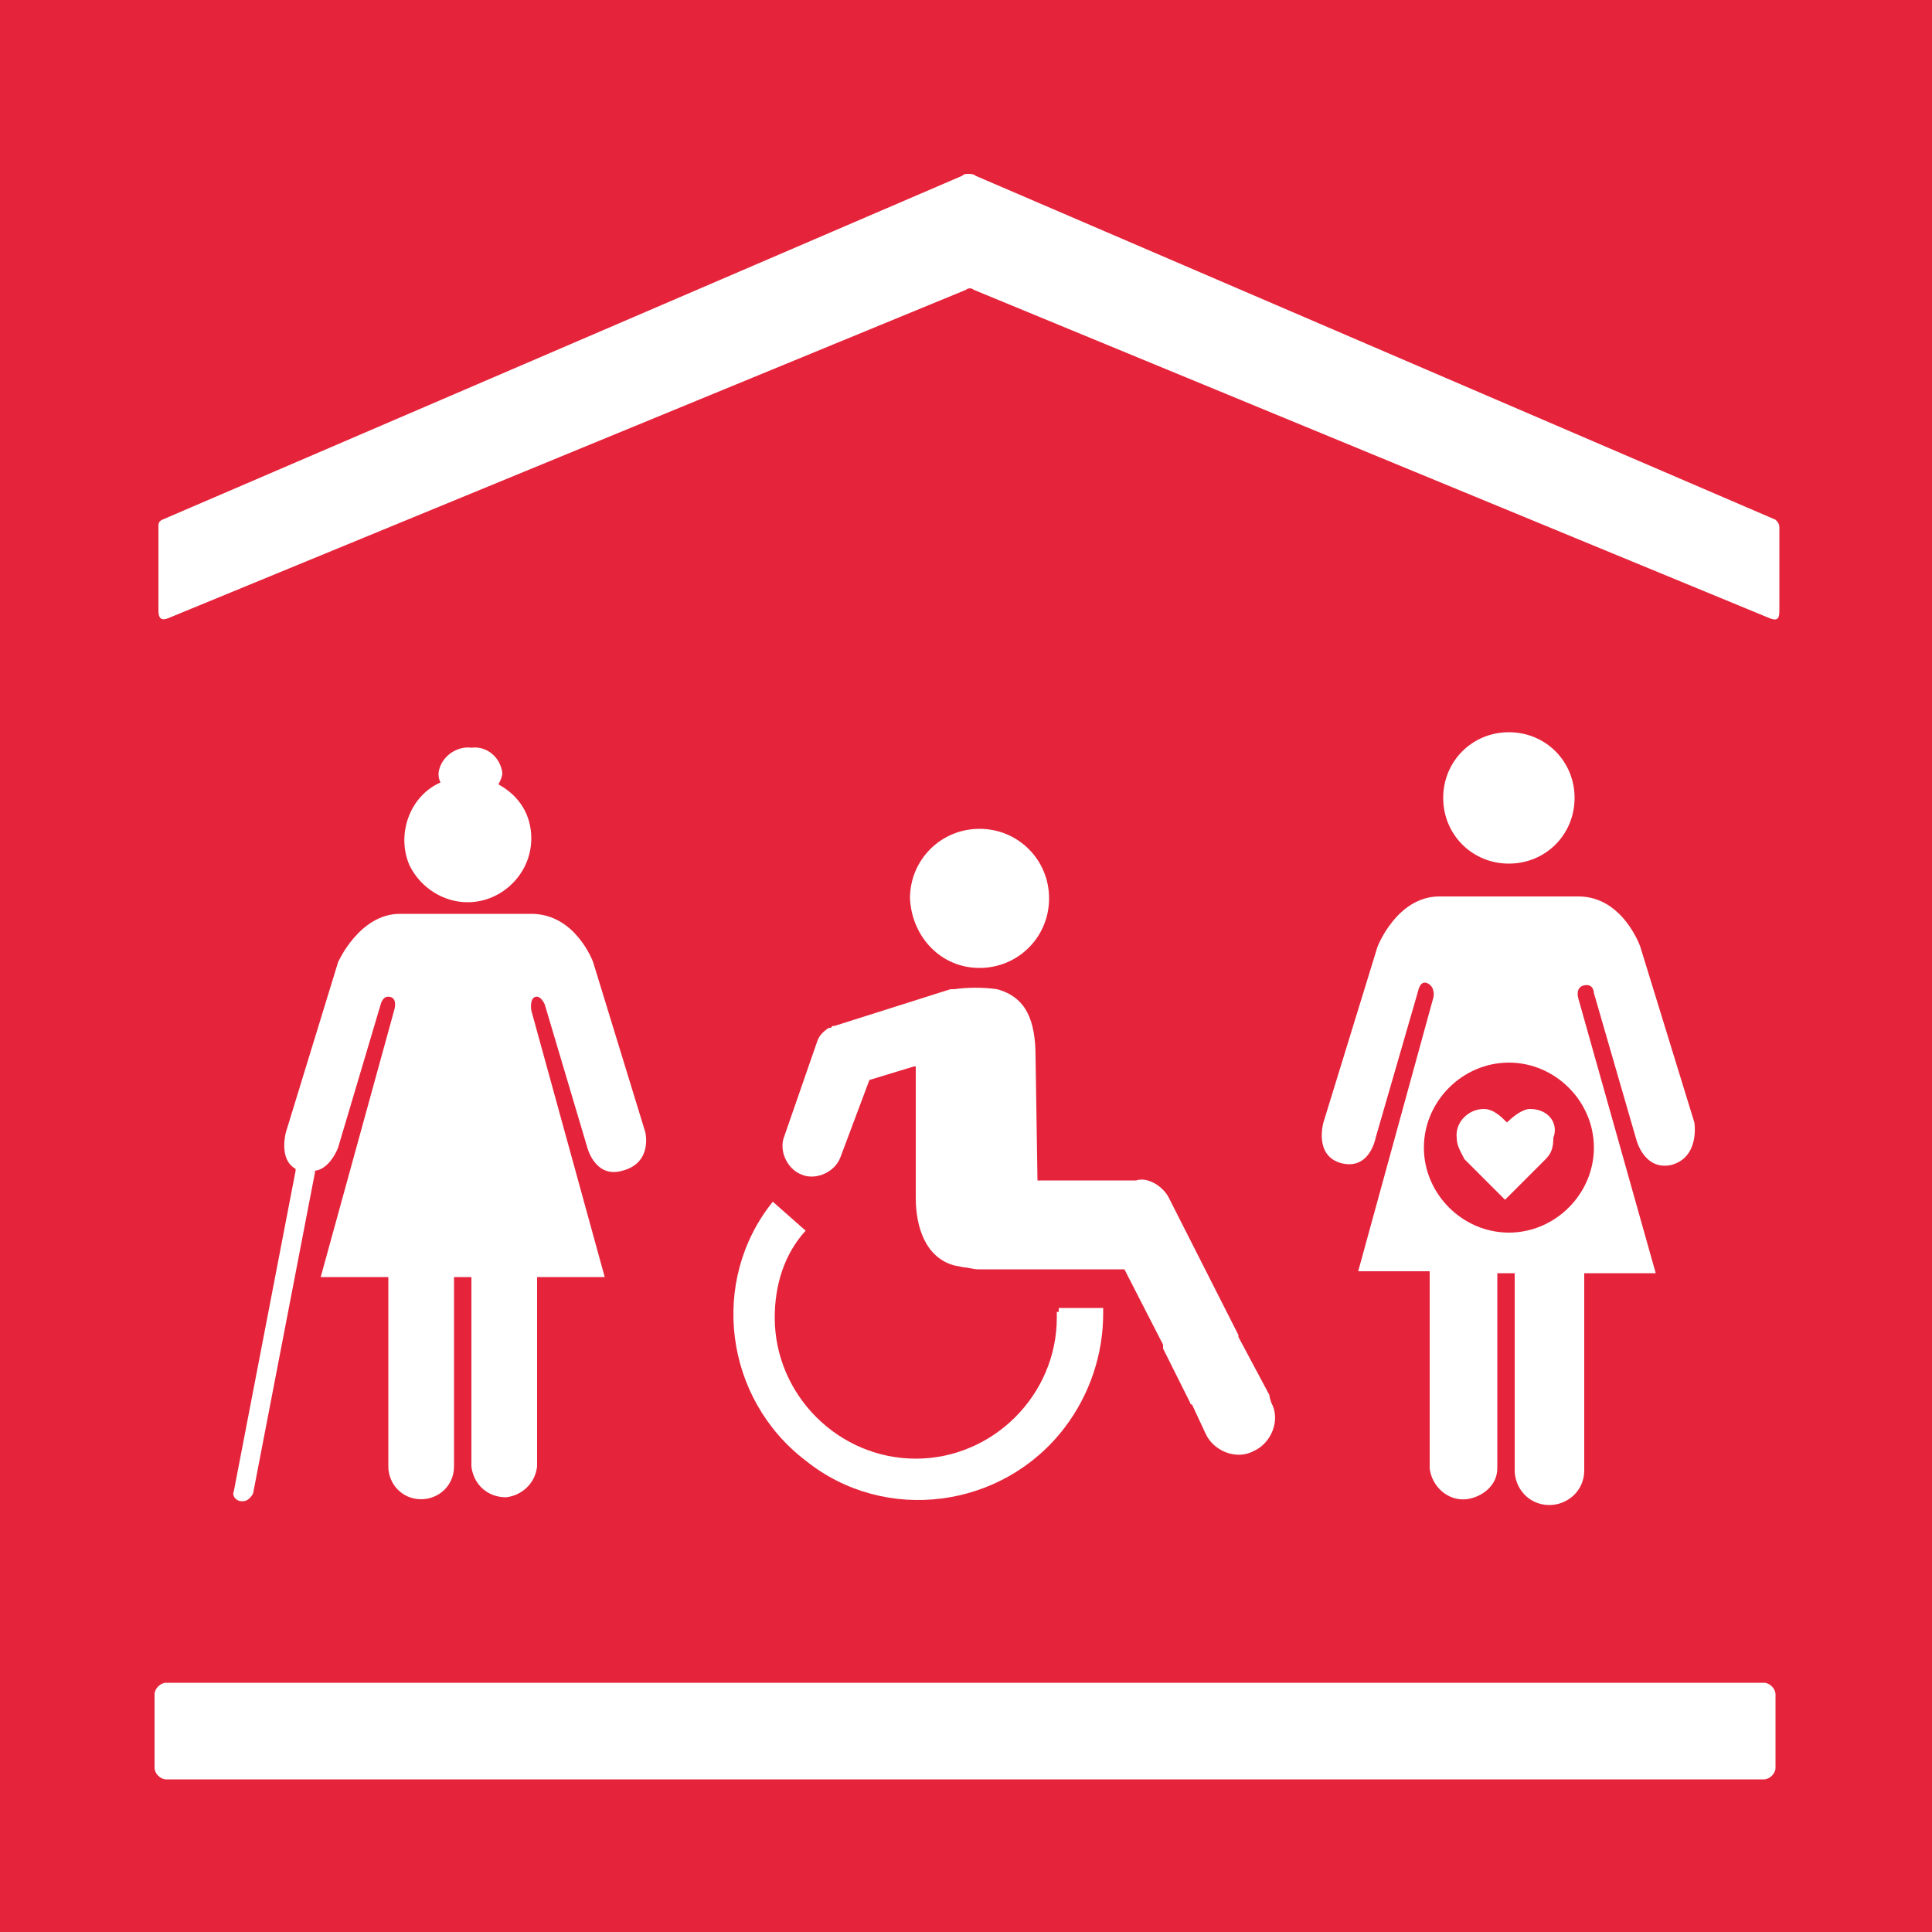
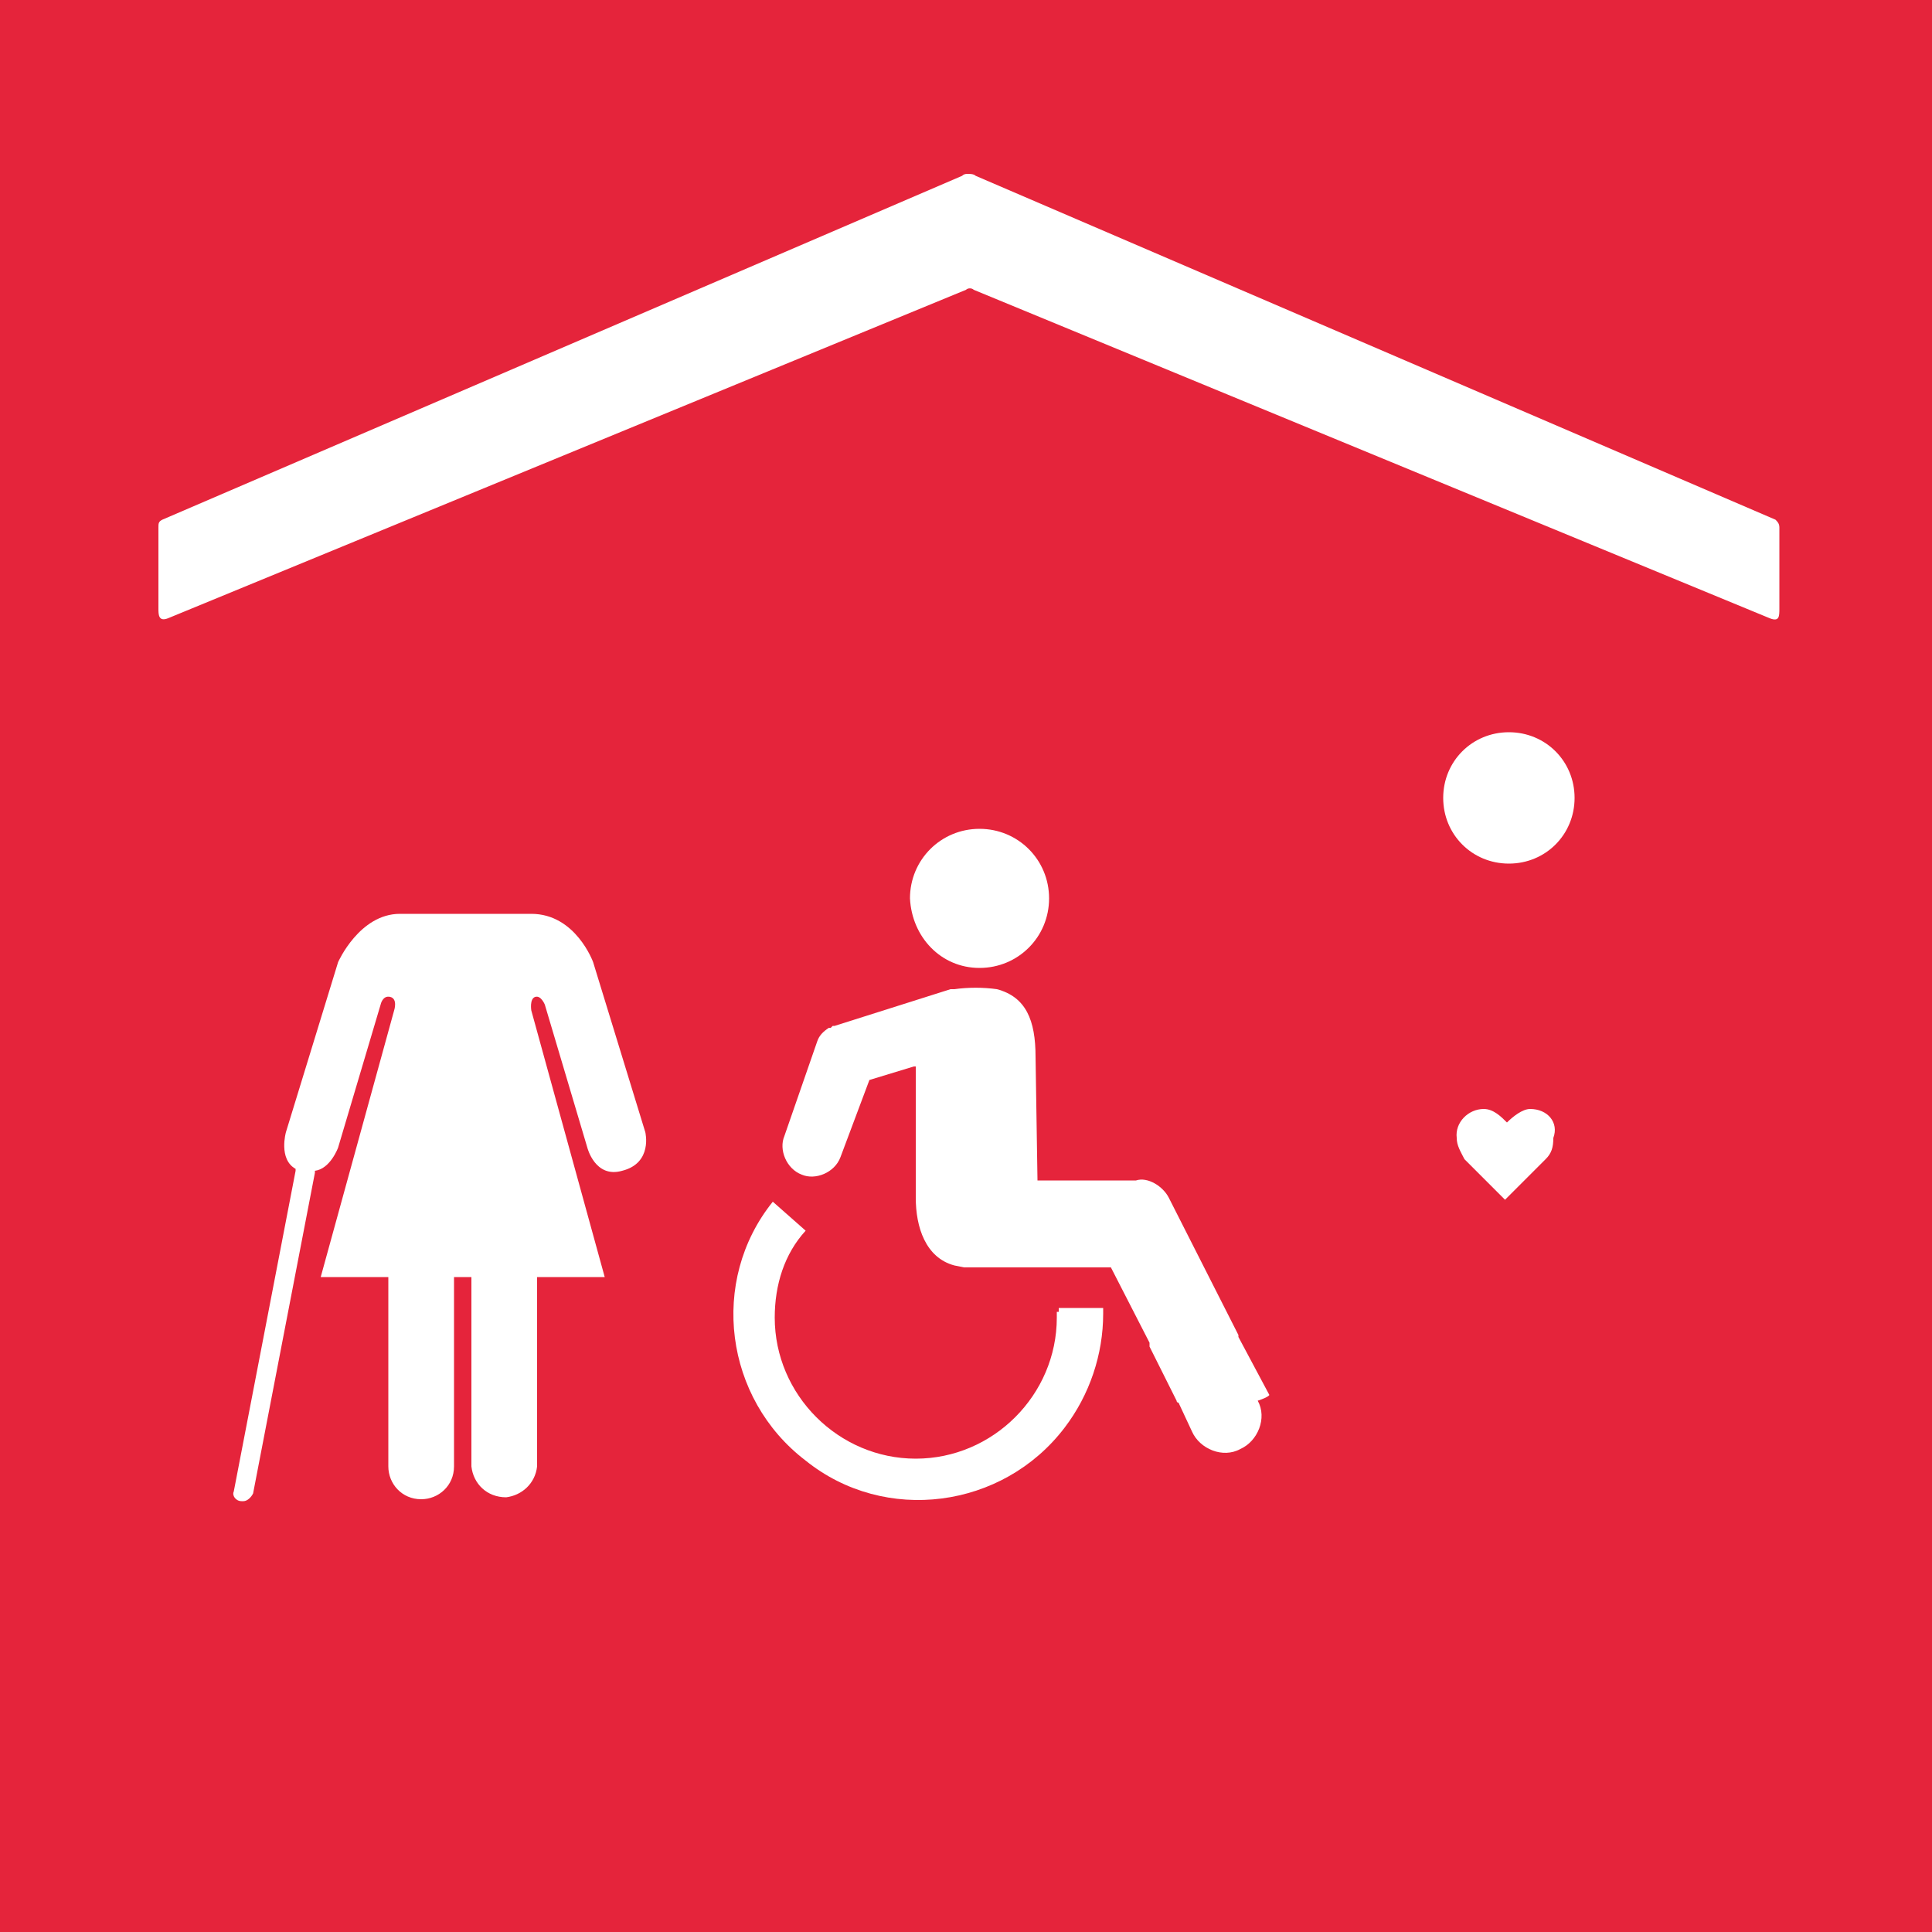
<svg xmlns="http://www.w3.org/2000/svg" version="1.1" id="Layer_1" x="0px" y="0px" viewBox="0 0 100 100" style="enable-background:new 0 0 100 100;" xml:space="preserve">
  <style type="text/css">
	.st0{fill:#E5243B;}
	.st1{fill:#FFFFFF;}
</style>
  <g>
    <g>
      <rect y="0" class="st0" width="100" height="100" />
    </g>
    <g>
      <g>
        <g>
          <g>
            <path class="st1" d="M78.1,44.7c1.9,0,3.4-1.5,3.4-3.4c0-1.9-1.5-3.4-3.4-3.4s-3.4,1.5-3.4,3.4C74.7,43.2,76.2,44.7,78.1,44.7       L78.1,44.7z" />
          </g>
          <g>
-             <path class="st1" d="M87.7,58.1l-2.8-9.1c0,0-0.9-2.6-3.2-2.6h-7.2c-2.2,0-3.2,2.6-3.2,2.6l-2.8,9.1c0,0-0.5,1.7,0.9,2.1       c1.5,0.4,1.8-1.3,1.8-1.3l2.2-7.6c0,0,0.1-0.6,0.5-0.4s0.3,0.7,0.3,0.7l-3.9,14.2h3.7v10.2c0.1,0.9,0.9,1.7,1.9,1.6       c0.8-0.1,1.6-0.7,1.6-1.6V65.9h0.9v10.2c0,0.9,0.7,1.8,1.8,1.8c0.9,0,1.8-0.7,1.8-1.8V65.9h3.7l-4-14.2c0,0-0.2-0.6,0.3-0.7       s0.5,0.4,0.5,0.4l2.2,7.6c0,0,0.4,1.6,1.8,1.3C88,59.9,87.7,58.1,87.7,58.1z M82.5,59.4c0,2.4-2,4.4-4.4,4.4s-4.4-2-4.4-4.4       s2-4.4,4.4-4.4l0,0C80.5,55,82.5,57,82.5,59.4z" />
-           </g>
+             </g>
          <g>
            <path class="st1" d="M79.2,57.4c-0.4,0-0.9,0.4-1.2,0.7c-0.3-0.3-0.7-0.7-1.2-0.7c-0.8,0-1.5,0.7-1.4,1.5l0,0       c0,0.4,0.2,0.7,0.4,1.1l2.1,2.1l2.1-2.1l0,0c0.3-0.3,0.4-0.6,0.4-1.1C80.7,58.1,80.1,57.4,79.2,57.4       C79.3,57.4,79.2,57.4,79.2,57.4z" />
          </g>
        </g>
        <g>
          <g>
            <path class="st1" d="M50.7,50.1c2,0,3.6-1.6,3.6-3.6c0-2-1.6-3.6-3.6-3.6c-2,0-3.6,1.6-3.6,3.6C47.2,48.5,48.7,50.1,50.7,50.1       L50.7,50.1z" />
          </g>
          <g>
-             <path class="st1" d="M65.7,72.2l-1.6-3c0,0,0,0,0-0.1L60.5,62c-0.3-0.6-1.1-1.1-1.7-0.9h-5.1l-0.1-6.4c0-1.9-0.5-3.1-2-3.5       c-0.7-0.1-1.5-0.1-2.2,0h-0.2l0,0l-6,1.9h-0.1L43,53.2h-0.1c-0.3,0.2-0.5,0.4-0.6,0.7l-1.7,4.9c-0.3,0.7,0.1,1.7,0.9,2       c0.7,0.3,1.7-0.1,2-0.9l1.5-4l2.3-0.7h0.1v6.8c0,1.5,0.5,3.1,2,3.5l0.5,0.1c0.2,0,0.5,0.1,0.7,0.1h7.6l2,3.9v0.2l0.7,1.4       l0.7,1.4c0,0,0,0.1,0.1,0.1l0,0l0.7,1.5c0.4,0.9,1.6,1.4,2.5,0.9c0.9-0.4,1.4-1.6,0.9-2.5C65.7,72.3,65.7,72.2,65.7,72.2       L65.7,72.2z" />
+             <path class="st1" d="M65.7,72.2l-1.6-3c0,0,0,0,0-0.1L60.5,62c-0.3-0.6-1.1-1.1-1.7-0.9h-5.1l-0.1-6.4c0-1.9-0.5-3.1-2-3.5       c-0.7-0.1-1.5-0.1-2.2,0h-0.2l0,0l-6,1.9h-0.1L43,53.2h-0.1c-0.3,0.2-0.5,0.4-0.6,0.7l-1.7,4.9c-0.3,0.7,0.1,1.7,0.9,2       c0.7,0.3,1.7-0.1,2-0.9l1.5-4l2.3-0.7h0.1v6.8c0,1.5,0.5,3.1,2,3.5l0.5,0.1h7.6l2,3.9v0.2l0.7,1.4       l0.7,1.4c0,0,0,0.1,0.1,0.1l0,0l0.7,1.5c0.4,0.9,1.6,1.4,2.5,0.9c0.9-0.4,1.4-1.6,0.9-2.5C65.7,72.3,65.7,72.2,65.7,72.2       L65.7,72.2z" />
          </g>
          <g>
            <path class="st1" d="M54.7,67.9c0,0.1,0,0.2,0,0.3c0,4-3.3,7.3-7.3,7.3s-7.3-3.3-7.3-7.3c0-1.7,0.5-3.3,1.6-4.5L40,62.2       c-3.3,4.1-2.5,10.2,1.7,13.4c4.1,3.3,10.2,2.5,13.4-1.7c1.3-1.7,2-3.8,2-5.9c0-0.1,0-0.2,0-0.3h-2.3V67.9z" />
          </g>
        </g>
        <g>
          <g>
-             <path class="st1" d="M24.2,46.7c1.8,0,3.3-1.5,3.3-3.3c0-1.2-0.6-2.2-1.7-2.8c0.1-0.2,0.2-0.4,0.2-0.6       c-0.1-0.8-0.8-1.4-1.6-1.3c-0.8-0.1-1.6,0.5-1.7,1.3c0,0.2,0,0.3,0.1,0.5c-1.6,0.7-2.3,2.7-1.6,4.3C21.8,46,23,46.7,24.2,46.7       L24.2,46.7z" />
-           </g>
+             </g>
          <g>
            <path class="st1" d="M33.4,58.6l-2.7-8.8c0,0-0.9-2.5-3.2-2.5h-6.8c-2.1,0-3.2,2.5-3.2,2.5l-2.7,8.8c0,0-0.4,1.4,0.5,1.9v0.1       l-3.2,16.6c-0.1,0.2,0.1,0.5,0.4,0.5l0,0h0.1c0.2,0,0.4-0.2,0.5-0.4l3.2-16.6v-0.1c0.8-0.1,1.2-1.2,1.2-1.2l2.2-7.4       c0,0,0.1-0.5,0.5-0.4c0.4,0.1,0.2,0.7,0.2,0.7l-3.8,13.8h3.5v9.8c0,0.9,0.7,1.7,1.7,1.7c0.9,0,1.7-0.7,1.7-1.7v-9.8h0.9v9.8       c0.1,0.9,0.8,1.6,1.8,1.6c0.8-0.1,1.5-0.7,1.6-1.6v-9.8h3.5l-3.8-13.8c0,0-0.1-0.6,0.2-0.7c0.3-0.1,0.5,0.4,0.5,0.4l2.2,7.4       c0,0,0.4,1.6,1.8,1.2C33.8,60.2,33.4,58.6,33.4,58.6z" />
          </g>
        </g>
      </g>
      <g>
        <path class="st1" d="M91.9,26.9L50.5,9.1C50.4,9,50.2,9,50.1,9c-0.1,0-0.2,0-0.3,0.1L8.4,26.9c-0.2,0.1-0.2,0.2-0.2,0.4v4.2     c0,0.3,0,0.7,0.5,0.5L50,15c0.1-0.1,0.3-0.1,0.4,0l41.2,17c0.5,0.2,0.5-0.1,0.5-0.5v-4.2C92.1,27.1,92,27,91.9,26.9z" />
      </g>
      <g>
-         <path class="st1" d="M8.6,87.1h82.7c0.3,0,0.6,0.3,0.6,0.6v3.8c0,0.3-0.3,0.6-0.6,0.6H8.6c-0.3,0-0.6-0.3-0.6-0.6v-3.8     C8,87.4,8.3,87.1,8.6,87.1z" />
-       </g>
+         </g>
    </g>
  </g>
</svg>